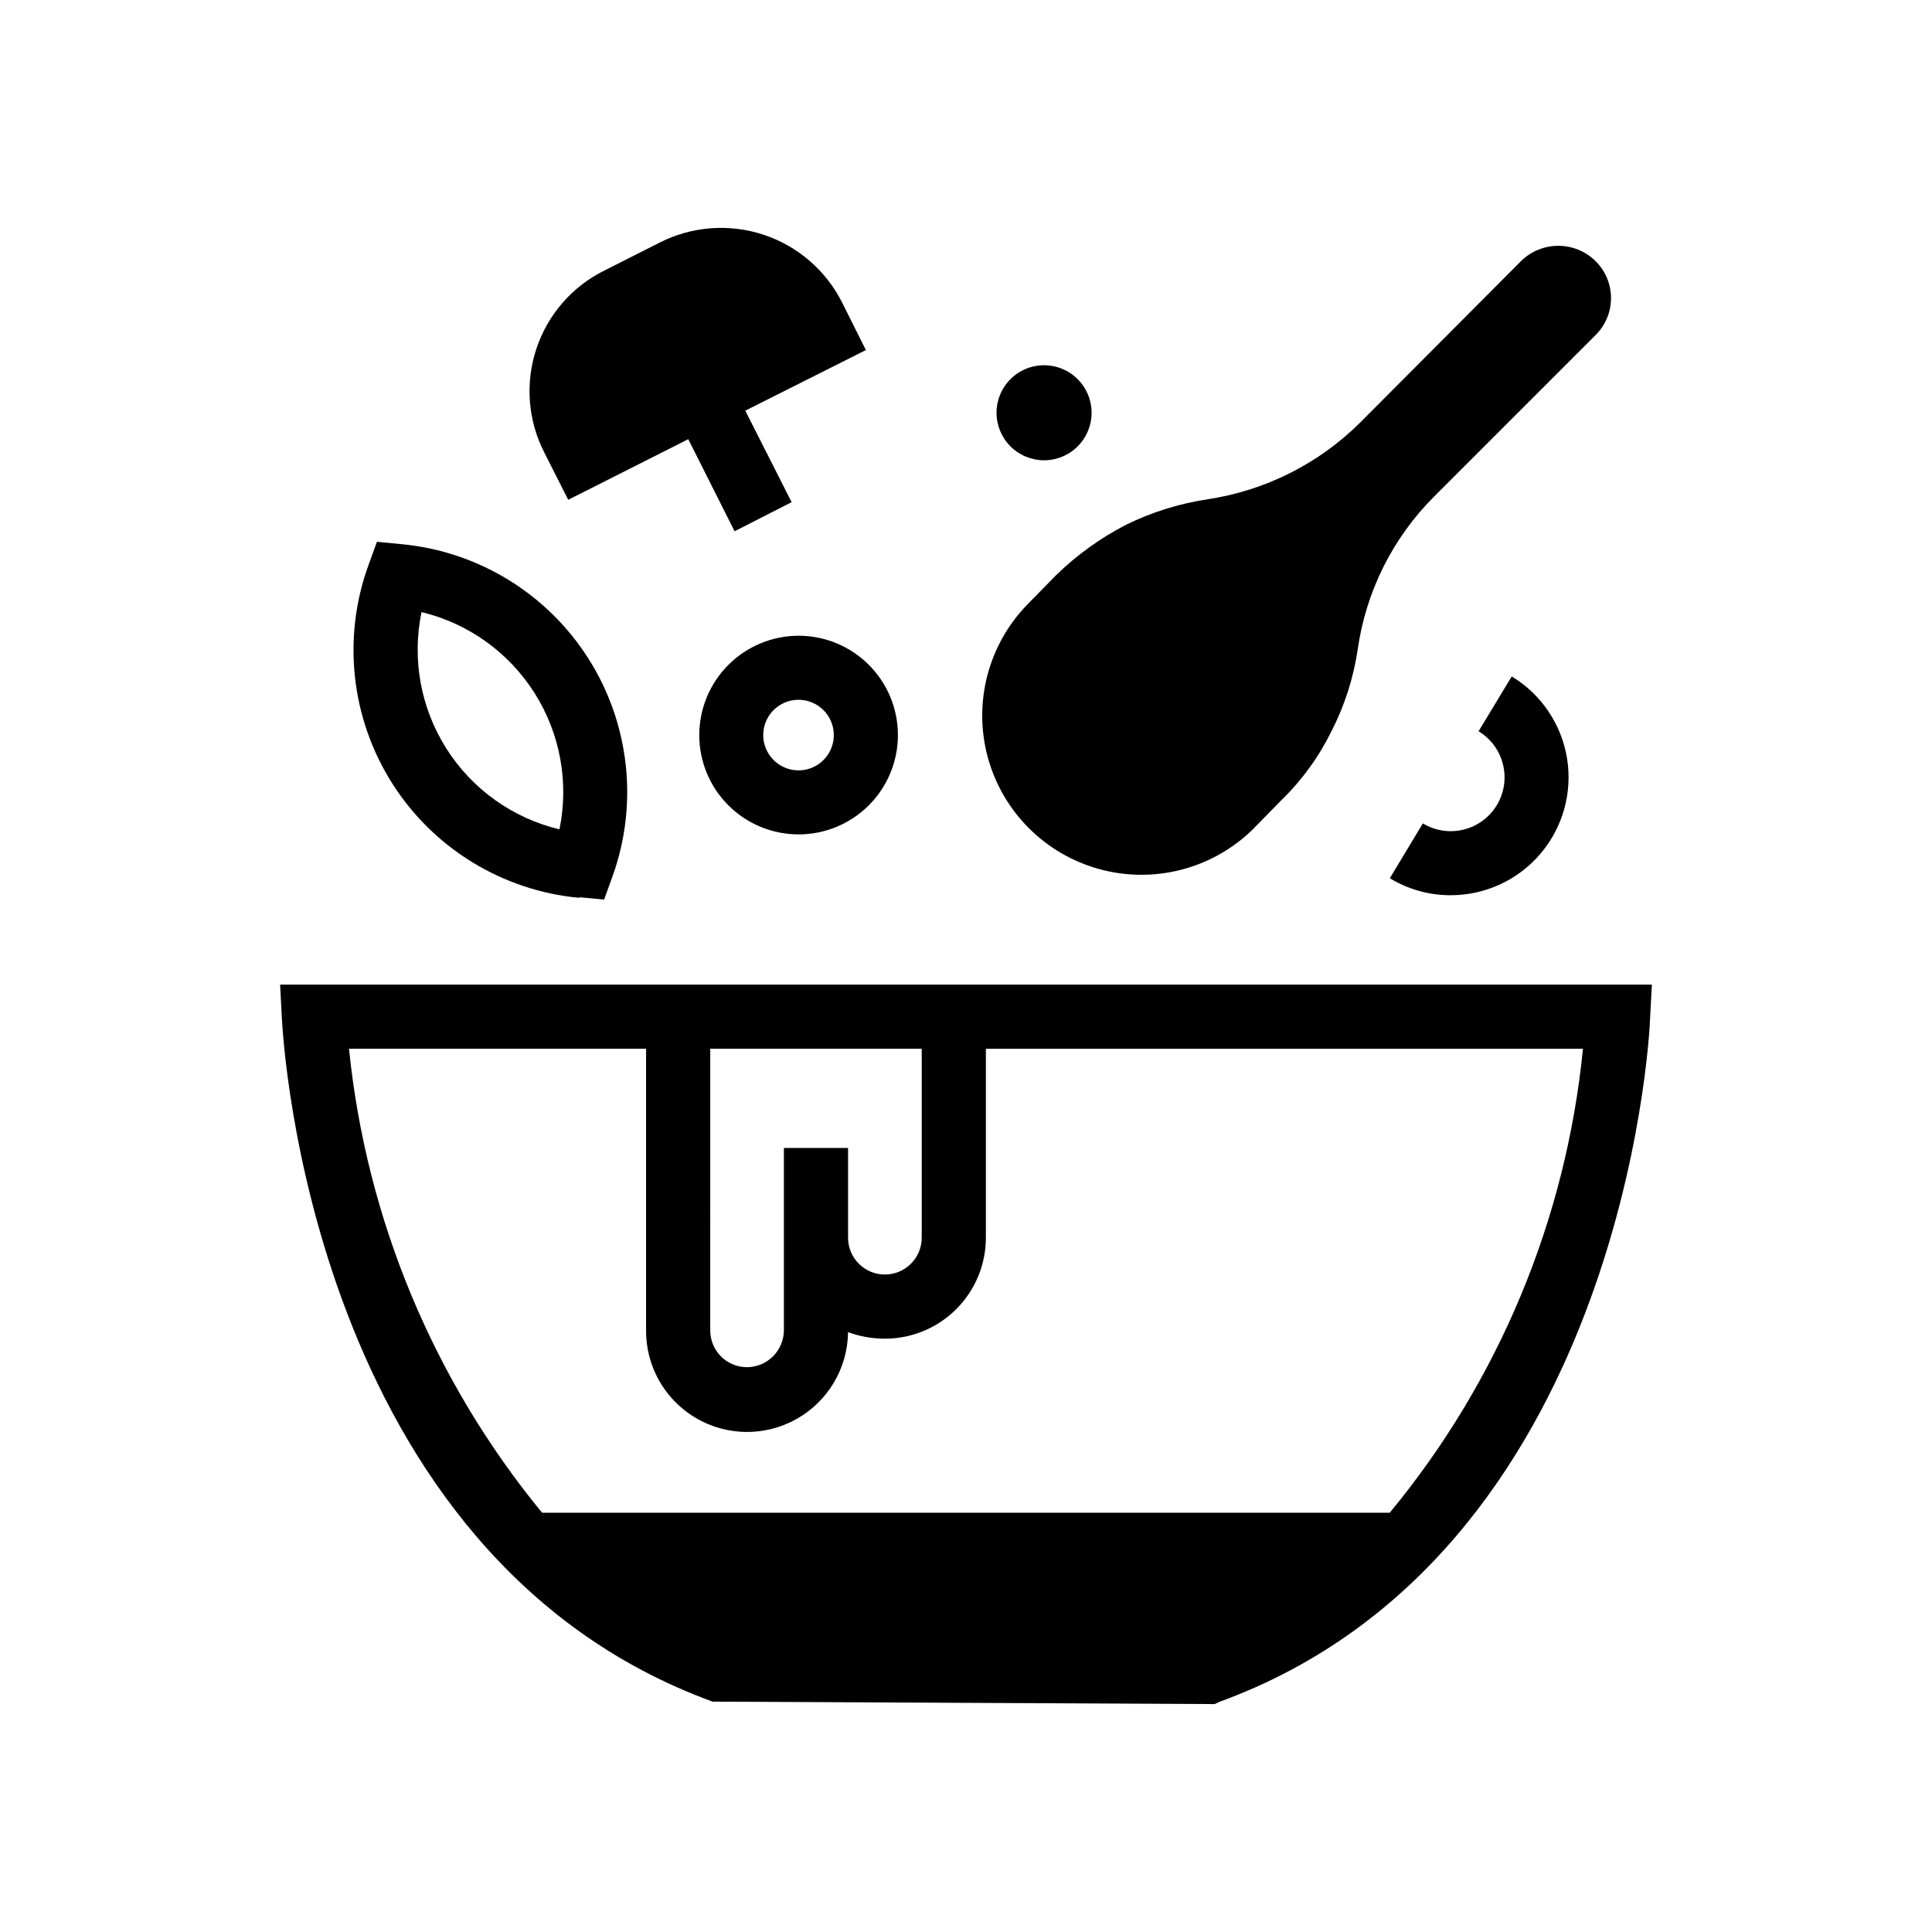
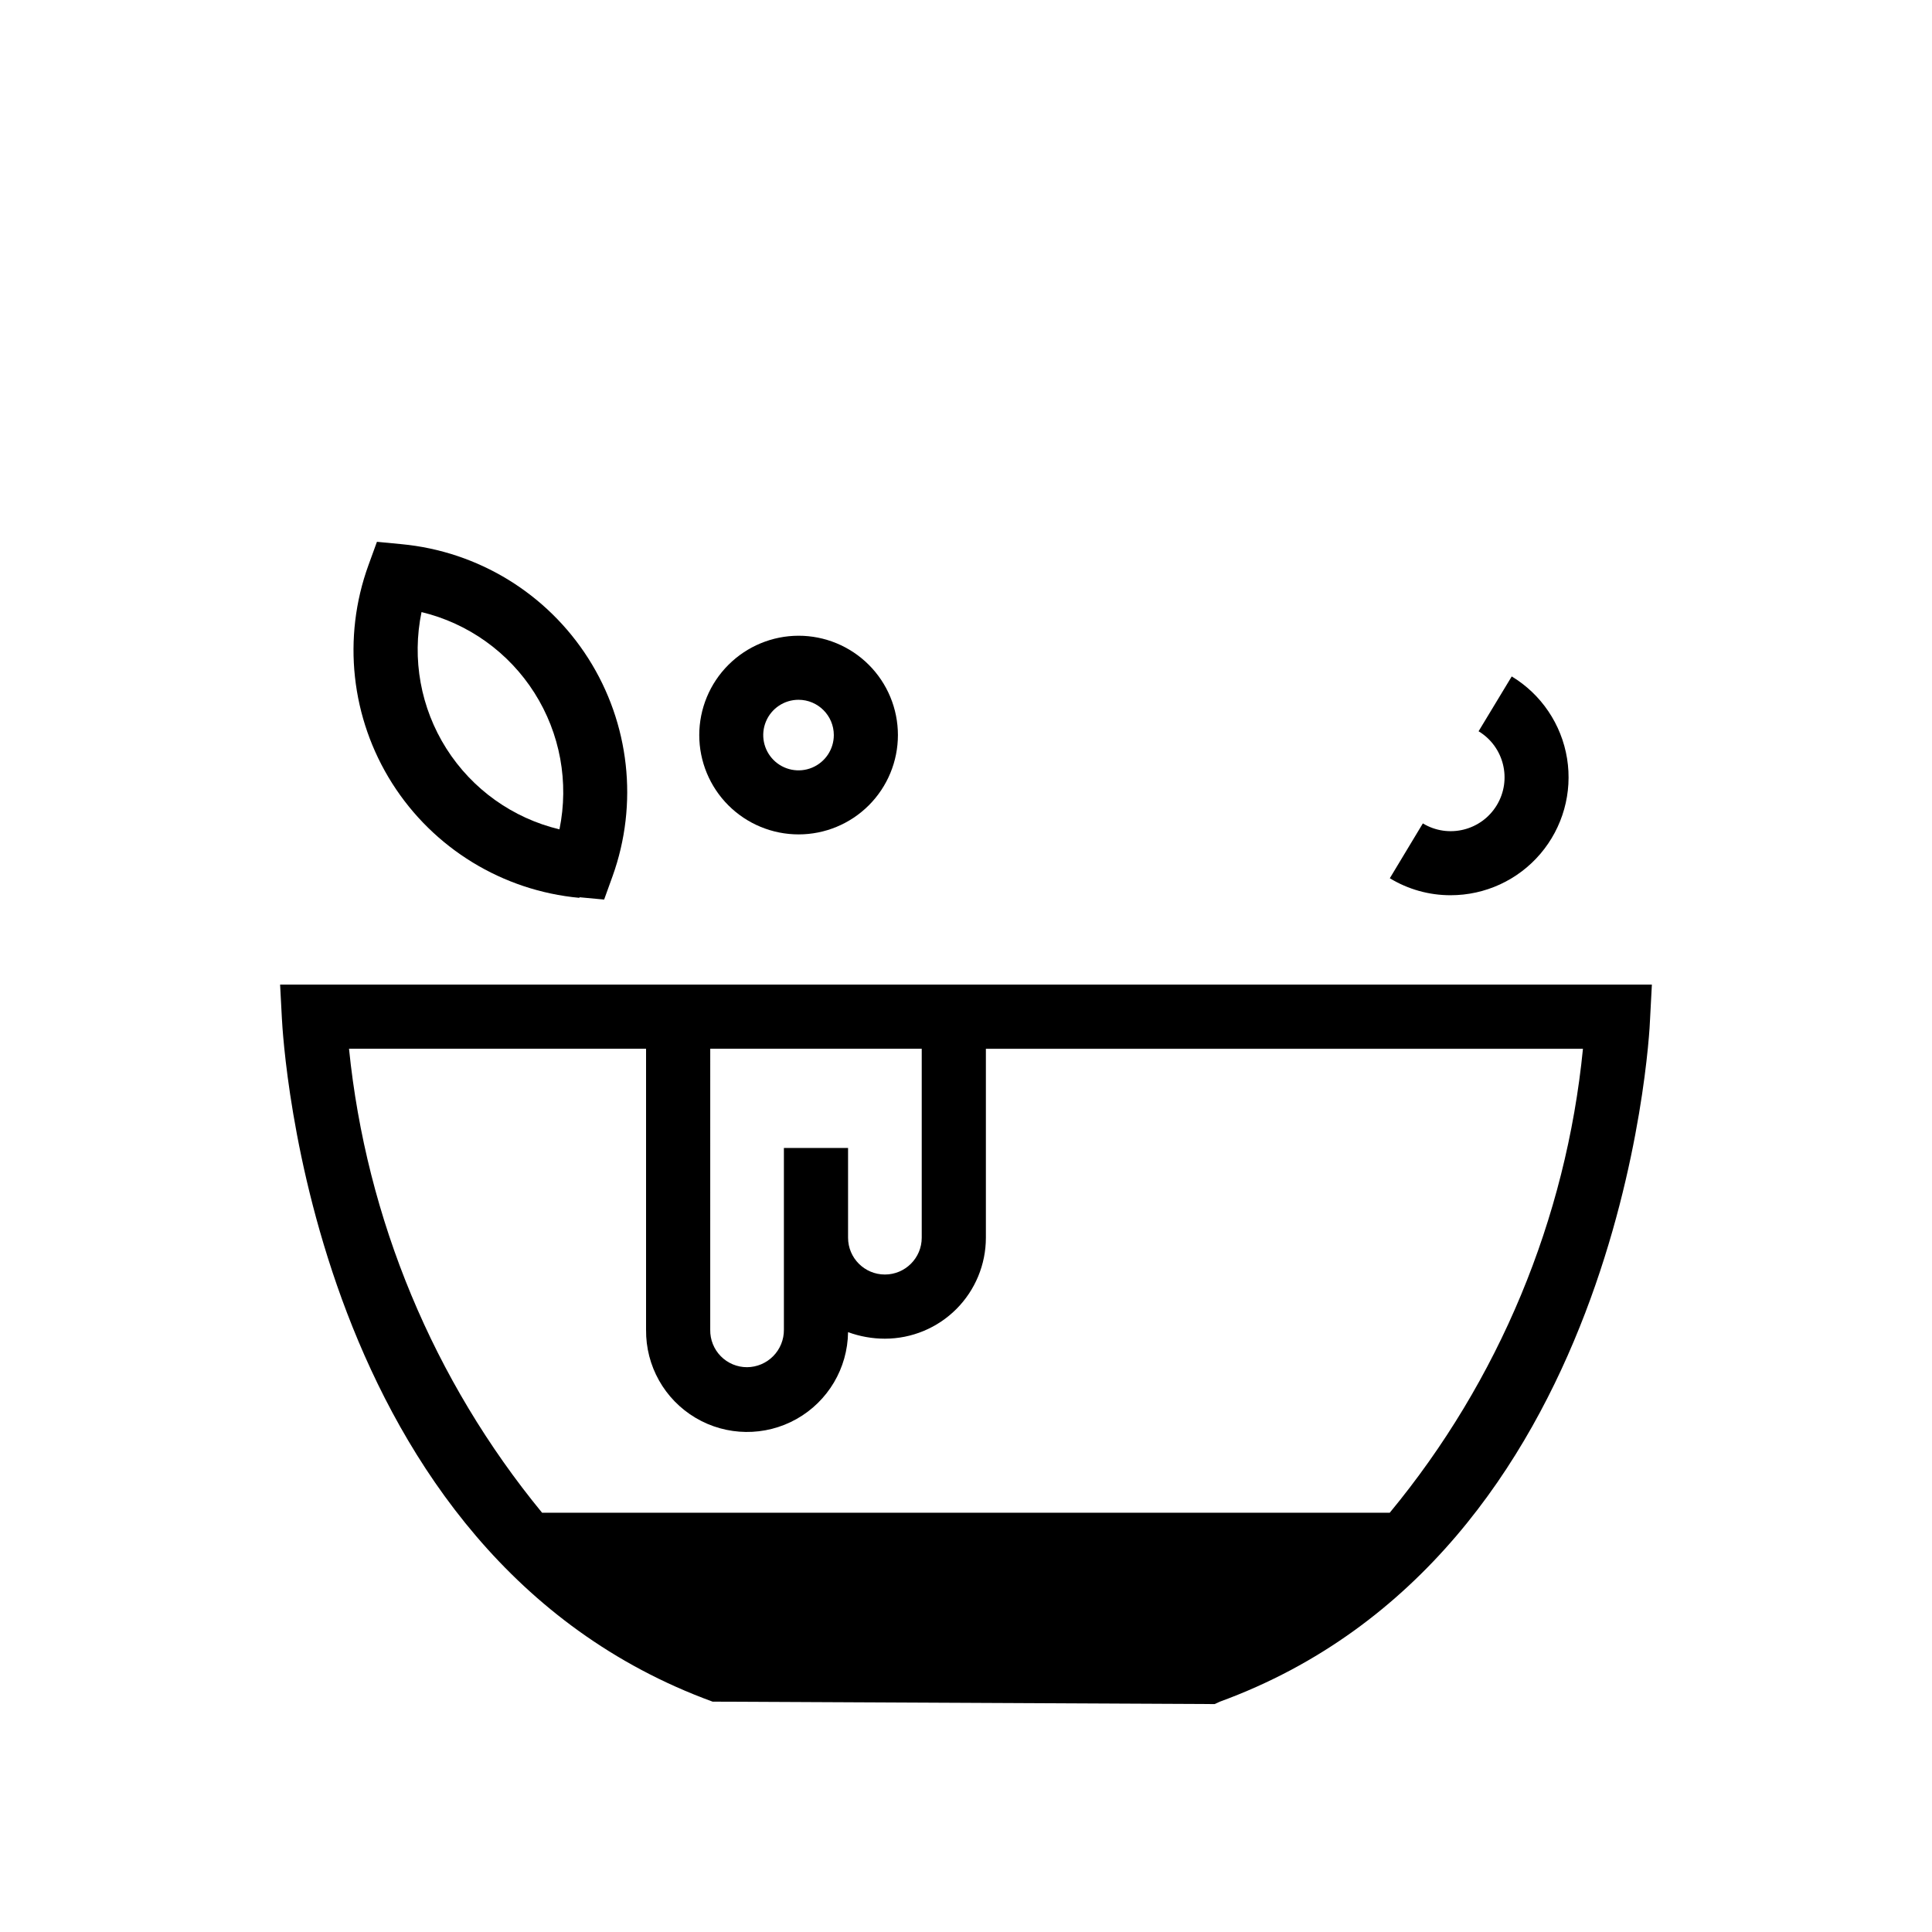
<svg xmlns="http://www.w3.org/2000/svg" fill="#000000" width="800px" height="800px" version="1.1" viewBox="144 144 512 512">
  <g>
    <path d="m218.23 404.93 0.473 8.973c0.316 5.668 7.715 142.17 114.14 181.05l133.04 0.645 1.418-0.645c106.27-38.887 113.83-175.39 113.99-181.05l0.473-8.973zm113.99 17.004h56.047v50.066c0 5.391-4.371 9.762-9.762 9.762-5.391 0-9.762-4.371-9.762-9.762v-23.773h-17.004v48.176c0.023 2.609-0.996 5.121-2.824 6.981-1.832 1.863-4.328 2.918-6.938 2.938-2.617 0.008-5.125-1.043-6.961-2.906-1.836-1.867-2.844-4.394-2.801-7.012zm180.11 122.96h-224.67c-28.793-35.055-46.594-77.828-51.168-122.96h78.719v74.469h0.004c-0.113 9.562 4.883 18.457 13.109 23.336 8.223 4.879 18.426 5 26.762 0.316 8.34-4.684 13.543-13.461 13.656-23.023 3.129 1.148 6.43 1.734 9.762 1.734 7.098 0 13.906-2.82 18.926-7.84 5.019-5.019 7.84-11.828 7.84-18.926v-50.066h158.23c-4.465 45.145-22.277 87.938-51.168 122.91z" />
-     <path d="m475.8 363.99 7.715-7.871c5.488-5.328 10.016-11.559 13.383-18.422 3.481-6.816 5.82-14.156 6.93-21.727 2.195-15.258 9.262-29.395 20.152-40.305l42.824-42.824c2.644-2.59 4.133-6.137 4.133-9.84s-1.488-7.25-4.133-9.84c-5.469-5.356-14.215-5.356-19.684 0l-42.668 42.824h0.004c-10.941 10.875-25.055 17.984-40.305 20.309-7.547 1.129-14.875 3.41-21.727 6.769-6.824 3.519-13.086 8.035-18.578 13.398l-7.715 7.871c-10.344 10.723-14.27 26.102-10.328 40.469 3.941 14.363 15.168 25.586 29.535 29.523 14.367 3.941 29.746 0.012 40.461-10.336z" />
    <path d="m521.07 362.21-8.754 14.531v0.004c4.848 2.949 10.414 4.508 16.09 4.5 9.168 0.012 17.875-4.004 23.816-10.98 5.945-6.977 8.527-16.211 7.066-25.258-1.465-9.051-6.824-17-14.664-21.746l-8.785 14.531c6.742 4.078 8.902 12.852 4.824 19.594-4.078 6.742-12.852 8.902-19.594 4.824z" />
    <path d="m297.55 381.78 6.551 0.613 2.234-6.188v0.004c6.891-19.188 4.527-40.48-6.406-57.688-10.934-17.207-29.203-28.395-49.5-30.309l-6.535-0.629-2.25 6.188c-6.977 19.207-4.652 40.562 6.289 57.82 10.945 17.258 29.27 28.465 49.617 30.348zm-41.832-75.57c12.371 2.984 23.094 10.66 29.91 21.402 6.82 10.742 9.195 23.711 6.633 36.176-12.391-2.965-23.137-10.641-29.961-21.398-6.824-10.762-9.184-23.754-6.582-36.227z" />
-     <path d="m294.59 276.45 31.805-16.059 12.281 24.402 15.113-7.715-12.281-24.246 31.961-16.059-6.297-12.594h-0.004c-4.285-8.531-11.797-15.004-20.863-17.988-9.07-2.981-18.957-2.231-27.469 2.09l-14.641 7.398h-0.004c-8.547 4.227-15.043 11.703-18.047 20.75-3 9.051-2.258 18.93 2.066 27.426z" />
    <path d="m329.31 338.8c0 6.984 2.773 13.68 7.711 18.617s11.637 7.707 18.617 7.707c6.984 0 13.68-2.777 18.613-7.715 4.938-4.938 7.707-11.637 7.707-18.621-0.004-6.981-2.781-13.676-7.719-18.609-4.941-4.938-11.641-7.707-18.621-7.703-6.977 0.012-13.664 2.793-18.594 7.727-4.934 4.934-7.707 11.621-7.715 18.598zm35.66 0c0 3.781-2.277 7.191-5.773 8.641-3.496 1.449-7.516 0.648-10.191-2.027-2.676-2.676-3.477-6.695-2.027-10.191 1.445-3.496 4.856-5.773 8.641-5.773 5.16 0.008 9.344 4.191 9.352 9.352z" />
-     <path d="m420.69 265.98c5.094 0 9.688-3.066 11.637-7.773 1.949-4.707 0.871-10.125-2.731-13.727-3.606-3.602-9.02-4.68-13.727-2.731-4.707 1.949-7.777 6.543-7.777 11.637 0 3.34 1.328 6.543 3.691 8.906 2.359 2.359 5.566 3.688 8.906 3.688z" />
  </g>
</svg>